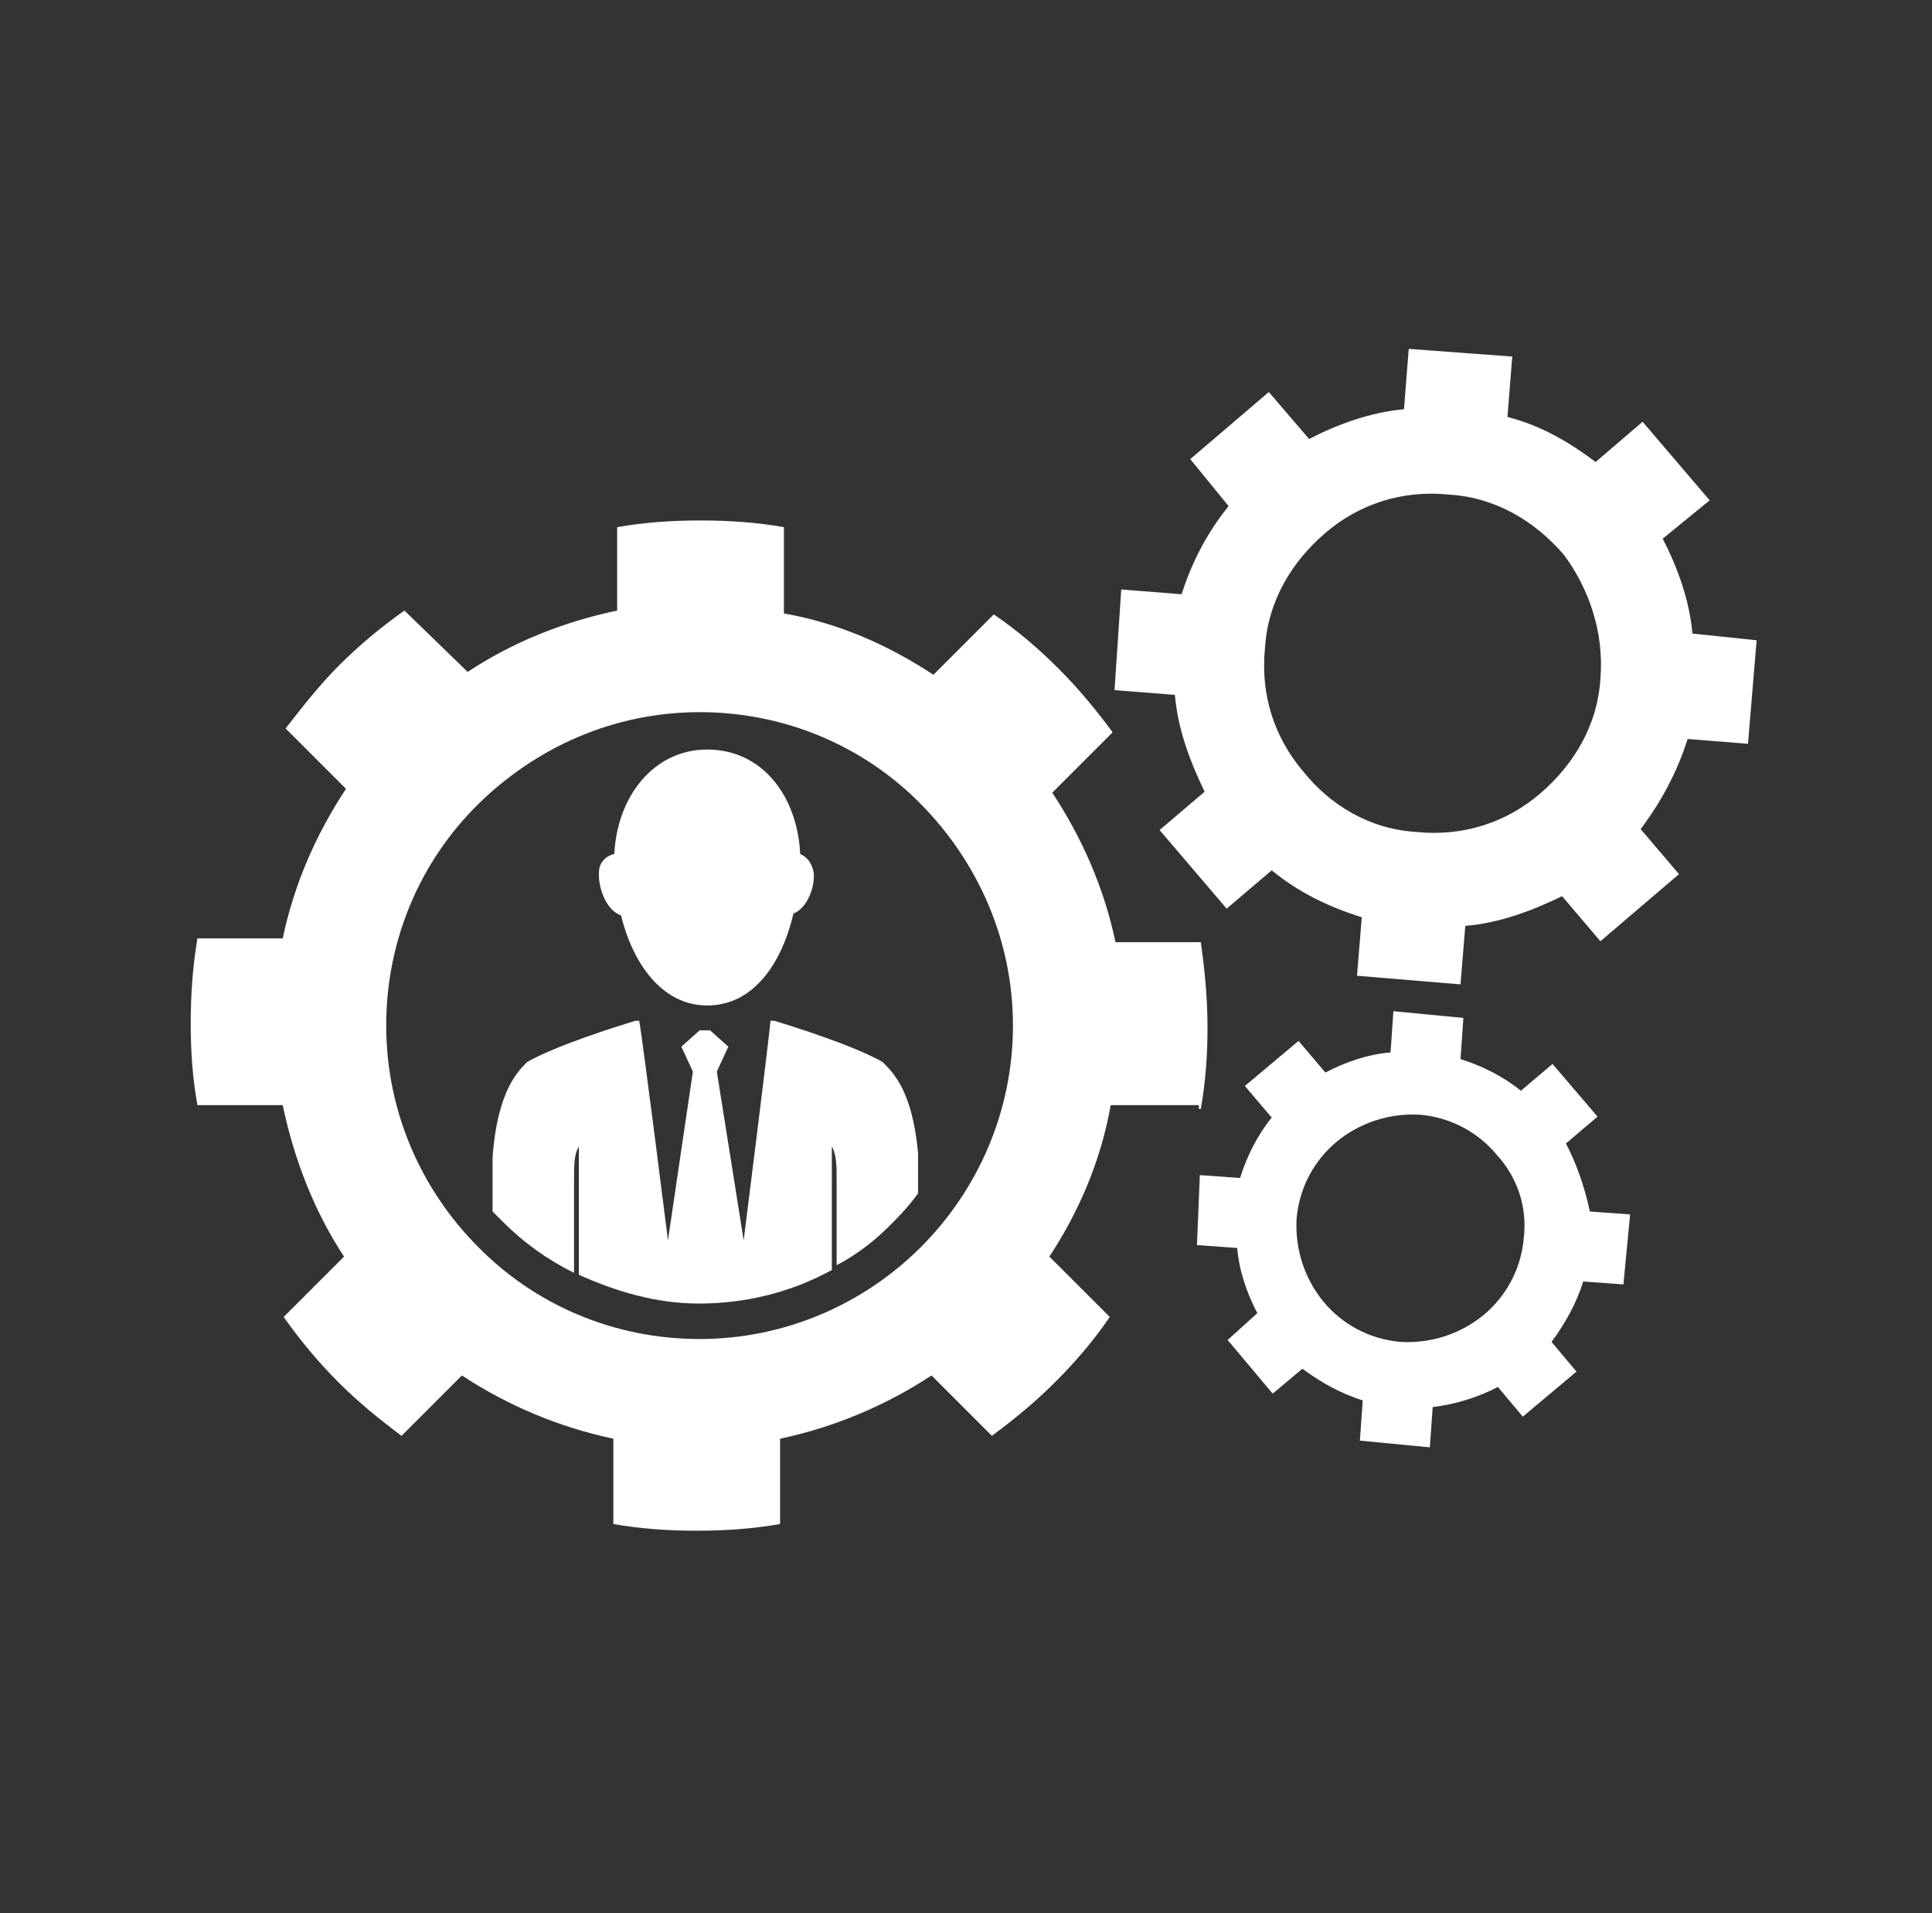
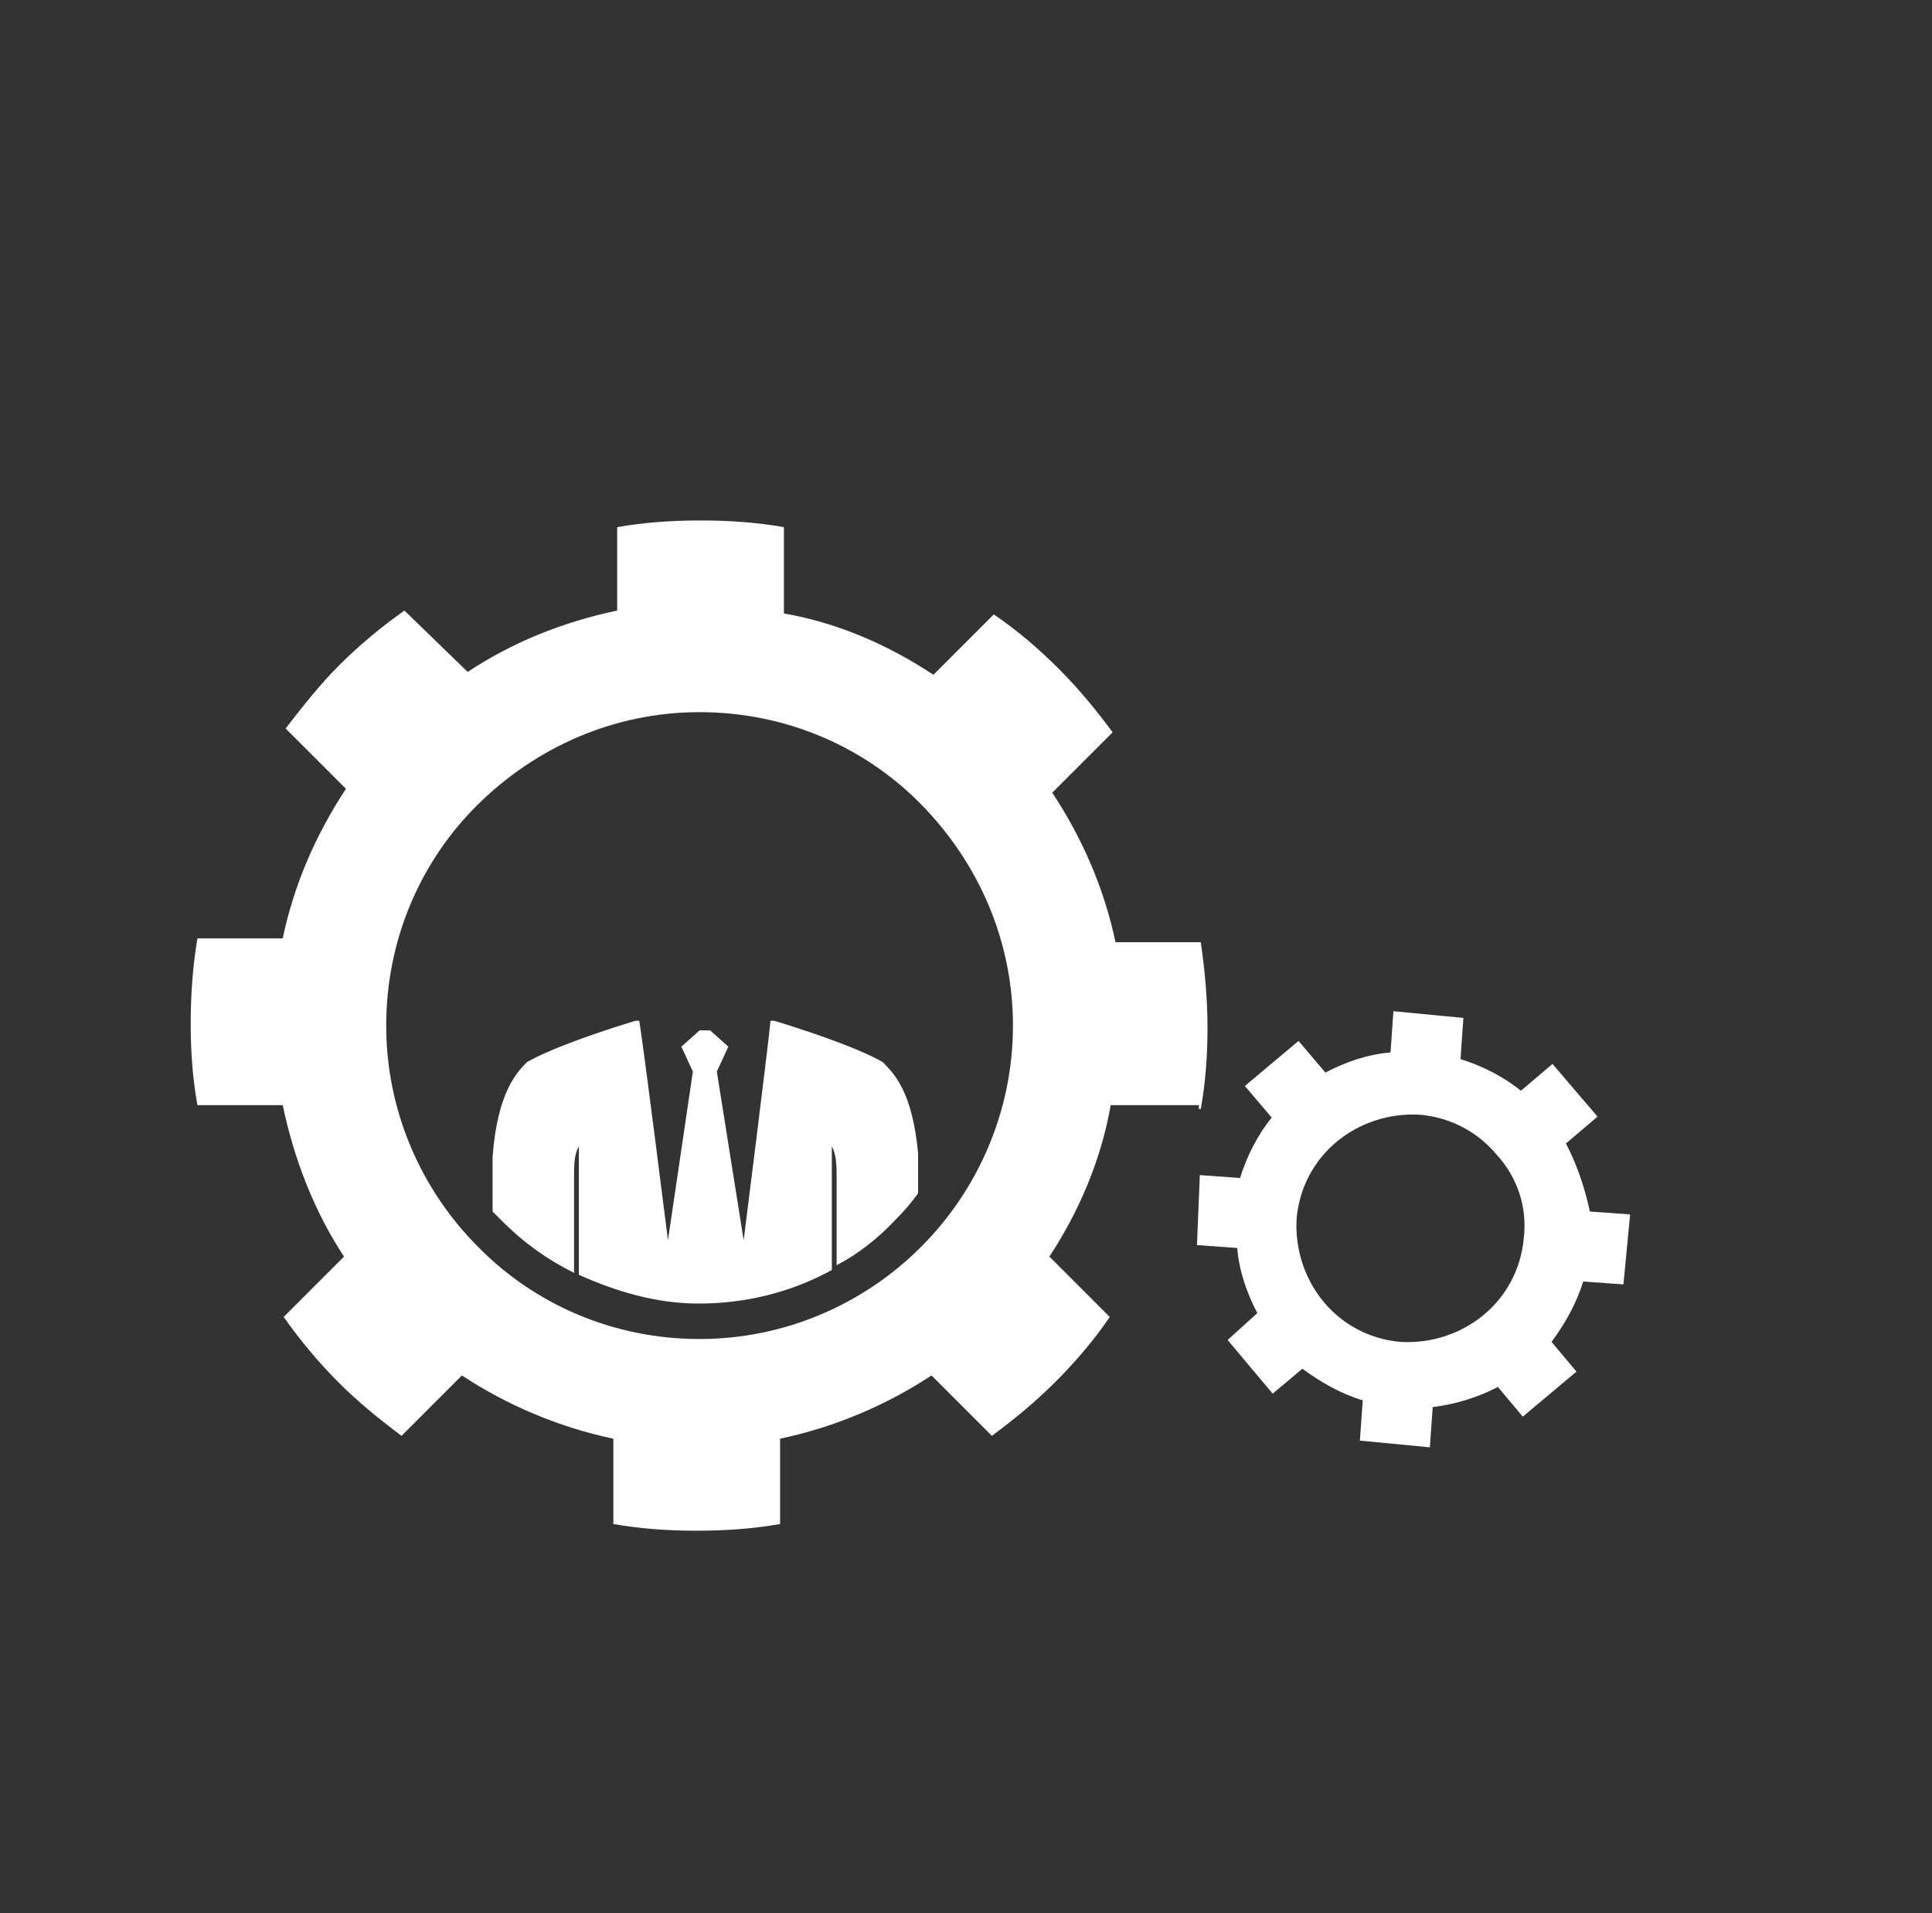
<svg xmlns="http://www.w3.org/2000/svg" version="1.1" id="Layer_2" x="0px" y="0px" viewBox="0 0 201.6 199.6" style="enable-background:new 0 0 201.6 199.6;" xml:space="preserve">
  <rect x="0" y="0" width="201.6" height="199.6" fill="#333333" stroke="none" />
  <style type="text/css">
	.st0{display:none;}
	.st1{display:inline;fill:#363635;}
	.st2{display:inline;}
	.st3{fill:#231815;}
	.st4{fill:#FFFFFF;}
	.st5{fill:#FFFFFF;}
</style>
  <g class="st0">
    <path class="st1" d="M104.6,111.1c-0.2-0.1-1.5-0.7-1.5-0.7c-0.5-0.2-0.8,0-0.8,0.5v9.3c0,0.5,0.4,0.9,0.9,0.8c0,0,2.6-0.3,3.7-1.2   c1.6-1.3,2.2-3.9,1.1-5.9C107.3,112.8,105.9,111.8,104.6,111.1z" />
    <path class="st1" d="M89.7,68.5c-1.3,0-2.3,1-2.3,2.3s1,2.3,2.3,2.3h21.1c1.3,0,2.3-1,2.3-2.3s-1-2.3-2.3-2.3H89.7z" />
    <path class="st1" d="M88.6,65.8h11.7h0.4h11.7c3.5-11.9,12.5-10.5,5.8-13.8c-1.7-0.8-5.8-2.6-7-1.3c-1.3,1.3-2.8,7.9-6.3,8.2   c0.3-2.1,4.1-7.8,2.7-9.9c-0.9-1.3-5.7-1.4-7-1.4s-6.1,0.1-7,1.4c-1.4,2.1,2.4,7.9,2.7,9.9c-3.6-0.2-5.1-6.9-6.3-8.2   c-1.3-1.3-5.6-0.3-7,1.3C77.8,57.5,85,53.8,88.6,65.8z" />
    <path class="st1" d="M96.3,91.5c0,0-2.1,0.5-3.2,1.5c-1.5,1.3-1.8,4-0.7,5.9c0.9,1.5,2.2,2.1,3.8,2.8l0.1,0.1   c0.5,0.2,0.9,0,0.9-0.6v-9.1C97.2,91.7,96.8,91.4,96.3,91.5z" />
    <path class="st1" d="M112.5,75.6h-11.4h-1.6H88.1c-3.7,7.8-23.5,17.6-23.4,40.5c0.1,19.1,14.4,22.2,35.5,22.2c0,0,0,0,0.1,0   c0,0,0,0,0.1,0c21.1,0,35.4-3.1,35.5-22.2C136,93.2,116.2,83.5,112.5,75.6z M110.7,122.8c-1.9,1.7-7.5,2.6-7.5,2.6   c-0.5,0.1-0.9,0.6-0.9,1.1v1.7c0,0.5-0.4,0.9-0.9,0.9h-3.2c-0.5,0-0.9-0.4-0.9-0.9v-1.9c0-0.5-0.4-1-0.9-1.2c0,0-7.8-2.3-9.6-5.2   c-1.2-1.9,2.7-5.3,4.1-3.1c0.1,0.1,0.2,0.2,0.2,0.3c0.1,0.2-0.2-0.2,0.2,0.2c0.1,0.1,0.3,0.3,0.4,0.4c1,0.8,2.6,1.8,3.8,2.2   c0.5,0.2,0.9,0.3,0.9,0.3c0.5,0.1,0.9-0.2,0.9-0.7v-11c0-0.5-0.4-1.1-0.8-1.3c0,0-4.2-2-5-2.4c-1.6-0.9-2.9-2.3-3.7-3.9   c-1.7-3.5-0.9-7.8,2.1-10.7c1.9-1.9,6.5-3.2,6.5-3.2c0.5-0.1,0.9-0.7,0.9-1.2v-2c0-0.5,0.4-0.9,0.9-0.9h3.2c0.5,0,0.9,0.4,0.9,0.9   v1.9c0,0.5,0.4,1,0.9,1.1c0,0,0.9,0.1,1.8,0.4c2.6,0.7,6,2.7,7.4,5c1.2,1.9-2.7,5.3-4.1,3.1c-0.1-0.1-0.2-0.2-0.2-0.3   c-0.1-0.2,0.2,0.2-0.2-0.2c-0.1-0.1-0.3-0.3-0.4-0.4c-1-0.8-2.6-2-3.8-2.5c-0.4-0.1-0.4-0.1-0.4-0.1c-0.5-0.1-0.9,0.2-0.9,0.7v11.1   c0,0.5,0.4,1.1,0.9,1.3c0,0,9.1,3.7,10.5,7.6C114.9,116.1,113.6,120.2,110.7,122.8z" />
  </g>
  <g id="XMLID_25_" class="st0">
    <g id="XMLID_3_" class="st2">
      <g id="XMLID_5_">
        <path id="XMLID_20_" class="st3" d="M120.8,62.5c5.8-0.2,11.1,1.8,15.4,5.8l1.7,1.6c4.5,4.3,6.9,9.7,7,15.5     c0.1,6.1-2.5,12.5-7.5,18.5c-0.3-0.5-0.6-1-1.1-1.4L111,76.6c-0.1-0.1-0.2-0.1-0.3-0.1c-0.1,0-0.2,0-0.3,0.1L97.5,89.4     c-1.9,1.9-4.9,2-6.6,0.2L90.4,89c-0.8-0.8-1.2-2-1.1-3.2s0.6-2.4,1.6-3.3l11.5-11.1l0,0l2.5-2.3C109.6,65,115.2,62.7,120.8,62.5z     " />
        <path id="XMLID_19_" class="st3" d="M83,62.2c6-0.1,11.4,2.1,15.4,6.1l0,0l3,2.7L90.3,81.9c-1.1,1.1-1.7,2.4-1.8,3.9     c-0.1,1.5,0.4,2.9,1.4,3.9l0.6,0.6c2,2.1,5.5,2,7.8-0.2l12.5-12.5l24.9,25.6c0.5,0.5,0.9,1.1,1.1,1.7l0,0     c0.2,0.5,0.3,1.1,0.3,1.6c0,1.3-0.5,2.5-1.4,3.4s-2.2,1.5-3.6,1.5c-1.4,0.1-2.7-0.4-3.6-1.3L111,92.5c-0.2-0.2-0.4-0.2-0.6,0     s-0.2,0.4,0,0.6l17.5,17.7c1.9,1.8,1.9,4.9,0.1,6.8c-1.9,2-5.9,2.2-7.7,0.4l-17.8-17.3c-0.2-0.2-0.4-0.2-0.6,0s-0.2,0.4,0,0.6     l17.8,17.3l0,0l0.2,0.2c1.9,1.8,1.9,4.9,0.1,6.8l-0.6,0.7c-1.9,2-5.2,1.4-7-0.4c-0.1-0.1-0.1-0.1-0.2-0.1     c-0.3-0.8-0.8-1.6-1.4-2.3c-1.8-1.9-4.6-2.4-6.9-1.5c1.1-2.3,0.7-5.2-1.2-7.2c-1.8-1.9-4.6-2.4-6.9-1.5c1.1-2.3,0.8-5.2-1.1-7.2     c-1.8-1.9-4.6-2.4-6.9-1.5c0.4-0.8,0.6-1.7,0.6-2.7c0-1.7-0.6-3.3-1.8-4.5c-1.2-1.2-2.8-1.9-4.5-1.9s-3.3,0.6-4.5,1.8l-5.8,5.7     c-0.8,0.7-1.3,1.6-1.6,2.5l-4.5-5l0,0c-8.3-8.4-8.2-22,0.2-30.2l1.7-1.6C71.6,64.6,77.2,62.3,83,62.2z" />
        <path id="XMLID_18_" class="st3" d="M106.3,122.4c1.5,0,2.8,0.6,3.8,1.7c1,1,1.5,2.4,1.5,3.9s-0.6,2.8-1.6,3.8l-5.9,5.7     c-2.2,2.1-5.6,2-7.7-0.1c-1-1-1.5-2.4-1.5-3.9s0.6-2.8,1.6-3.8l0.2-0.2l0,0l2.2-2.1l3.6-3.4C103.4,122.9,104.8,122.4,106.3,122.4     z" />
-         <path id="XMLID_17_" class="st3" d="M94.3,115.3c2.2-2.1,5.7-2.1,7.8,0.1c2.1,2.2,2.1,5.7-0.1,7.8l-3.7,3.6l-2.2,2.1     c-2.2,2.1-5.7,2.1-7.8-0.1c-1-1.1-1.6-2.4-1.5-3.9c0-1.5,0.6-2.9,1.7-3.9L94.3,115.3z" />
        <path id="XMLID_16_" class="st3" d="M88,120.1c-1,1-2.4,1.5-3.9,1.5s-2.8-0.6-3.8-1.6s-1.5-2.4-1.5-3.9s0.6-2.8,1.7-3.8l0.2-0.2     l1.8-1.7l3.9-3.8c1-1,2.4-1.5,3.8-1.5h0.1c1.5,0,2.8,0.6,3.8,1.6s1.5,2.4,1.5,3.9s-0.6,2.8-1.6,3.8L88,120.1z" />
-         <path id="XMLID_8_" class="st4" d="M96.3,137.4c2.1,2.2,5.5,2.2,7.7,0.1l5.9-5.7c1-1,1.6-2.4,1.6-3.8c0-1.5-0.5-2.8-1.5-3.9     c-1-1-2.4-1.6-3.8-1.7c-1.5,0-2.8,0.5-3.9,1.5l-3.6,3.4l-2.2,2.1l0,0l-0.2,0.2c-1,1-1.6,2.4-1.6,3.8     C94.8,135,95.3,136.3,96.3,137.4z M91,89.6c1.7,1.7,4.6,1.6,6.6-0.2l12.9-12.8c0.1-0.1,0.2-0.1,0.3-0.1c0.1,0,0.2,0,0.3,0.1     l25.2,25.9c0.4,0.4,0.8,0.9,1.1,1.4c5-6,7.6-12.4,7.5-18.5c-0.1-5.8-2.5-11.2-7-15.5l-1.7-1.6c-4.2-4-9.5-6.1-15.4-5.8     c-5.6,0.2-11.2,2.5-15.9,6.6l-2.5,2.3l0,0L90.9,82.5c-0.9,0.9-1.5,2.1-1.6,3.3c-0.1,1.2,0.3,2.4,1.1,3.2L91,89.6z M86.7,124.8     c0,1.5,0.5,2.9,1.5,3.9c2.1,2.2,5.6,2.2,7.8,0.1l2.2-2.1l3.7-3.6c2.2-2.1,2.2-5.6,0.1-7.8c-2.1-2.2-5.6-2.2-7.8-0.1l-5.8,5.7     C87.4,121.9,86.8,123.3,86.7,124.8z M72.2,111.3c2.1,2.2,5.6,2.2,7.8,0.1l1.8-1.7l4.1-4c1.1-1,1.6-2.4,1.7-3.9     c0-1.5-0.5-2.9-1.5-3.9c-1-1.1-2.4-1.6-3.9-1.7h-0.1c-1.4,0-2.8,0.5-3.8,1.5l-5.8,5.7C70.2,105.6,70.1,109.1,72.2,111.3z      M84.1,121.6c1.5,0,2.8-0.5,3.9-1.5l5.9-5.7c1-1,1.6-2.4,1.6-3.8c0-1.5-0.5-2.8-1.5-3.9c-1-1-2.4-1.6-3.8-1.6h-0.1     c-1.4,0-2.8,0.5-3.8,1.5l-3.9,3.8l-1.8,1.7l-0.2,0.2c-1,1-1.6,2.4-1.7,3.8c0,1.5,0.5,2.8,1.5,3.9C81.3,121,82.7,121.6,84.1,121.6     z M82.1,95.5c1.7,0,3.3,0.7,4.5,1.9c1.2,1.2,1.8,2.8,1.8,4.5c0,0.9-0.2,1.8-0.6,2.7c2.3-0.9,5-0.4,6.9,1.5c1.9,2,2.3,4.9,1.1,7.2     c2.3-0.9,5-0.4,6.9,1.5c1.9,2,2.3,4.9,1.2,7.2c2.3-0.9,5-0.4,6.9,1.5c0.6,0.7,1.1,1.4,1.4,2.3c0.1,0,0.1,0.1,0.2,0.1     c1.8,1.8,5.1,2.4,7,0.4l0.6-0.7c1.8-1.9,1.8-4.9-0.1-6.8l-0.2-0.2l0,0l-17.8-17.3c-0.2-0.2-0.2-0.4,0-0.6s0.4-0.2,0.6,0     l17.8,17.3c1.8,1.8,5.8,1.6,7.7-0.4c1.8-1.9,1.8-4.9-0.1-6.8l-17.5-17.7c-0.2-0.2-0.2-0.4,0-0.6s0.4-0.2,0.6,0l17.5,17.7     c0.9,0.9,2.2,1.3,3.6,1.3c1.4-0.1,2.7-0.6,3.6-1.5c0.9-0.9,1.4-2.1,1.4-3.4c0-0.6-0.1-1.1-0.3-1.6l0,0c-0.2-0.7-0.6-1.2-1.1-1.7     l-24.9-25.6L98.1,90c-2.3,2.2-5.8,2.3-7.8,0.2l-0.6-0.6c-1-1-1.5-2.4-1.4-3.9s0.7-2.9,1.8-3.9L101.3,71l-3-2.7l0,0     c-4-4-9.4-6.2-15.4-6.1c-5.8,0.1-11.5,2.4-15.5,6.3l-1.7,1.6c-8.4,8.3-8.5,21.9-0.2,30.2l0,0l4.5,5c0.3-0.9,0.8-1.8,1.6-2.5     l5.8-5.7C78.8,96.1,80.4,95.4,82.1,95.5z M145.7,85.3c0.1,6.4-2.7,13.1-8,19.4c0.6,1.9,0.2,4.1-1.3,5.7c-1.2,1.2-2.8,1.8-4.4,1.8     c-0.7,0-1.4-0.1-2.1-0.4c0.9,2.1,0.5,4.5-1.1,6.3c-1.2,1.2-3.1,1.9-4.9,1.9c-0.7,0-1.5-0.1-2.1-0.3c1,2.1,0.7,4.7-1,6.5l-0.6,0.7     c-1,1-2.3,1.5-3.7,1.5c-1.4,0-2.8-0.5-3.9-1.2c0.2,1.9-0.4,3.9-1.9,5.3l-5.9,5.8c-1.2,1.2-2.8,1.8-4.4,1.8     c-1.7,0-3.3-0.6-4.5-1.9c-1.2-1.2-1.8-2.8-1.8-4.5c0-0.9,0.2-1.8,0.6-2.7c-0.7,0.3-1.5,0.4-2.3,0.4c-1.7,0-3.3-0.6-4.6-1.9     c-1.2-1.2-1.8-2.8-1.8-4.5c0-0.9,0.2-1.9,0.6-2.7c-0.7,0.3-1.5,0.4-2.3,0.4c-1.7,0-3.3-0.6-4.5-1.9c-1.2-1.2-1.8-2.8-1.8-4.5     c0-0.9,0.2-1.9,0.6-2.7c-0.7,0.3-1.5,0.4-2.3,0.4c-1.7,0-3.3-0.6-4.6-1.9c-1.5-1.5-2-3.6-1.7-5.5c0,0,0,0-0.1,0l-4.8-5.3     c-8.6-8.7-8.5-22.9,0.2-31.5l1.7-1.6c4.2-4.1,10-6.5,16.1-6.6c6.2-0.1,11.9,2.2,16,6.4l3,2.7l2.2-2.1c4.8-4.2,10.7-6.6,16.4-6.8     c6.1-0.2,11.6,1.9,16,6.1l1.7,1.6C143.1,73.7,145.6,79.3,145.7,85.3z" />
-         <path id="XMLID_2_" class="st3" d="M82.1,96.3c1.5,0,2.8,0.6,3.9,1.7c1,1.1,1.6,2.4,1.5,3.9c0,1.5-0.6,2.8-1.7,3.9l-4.1,4     l-1.8,1.7c-2.2,2.1-5.7,2.1-7.8-0.1c-2.1-2.2-2.1-5.7,0.1-7.8l5.8-5.7C79.2,96.9,80.6,96.3,82.1,96.3L82.1,96.3z" />
      </g>
      <g id="XMLID_7_">
		</g>
    </g>
  </g>
  <g>
-     <path class="st5" d="M176.6,66.1c-0.3-3.5-1.6-7-3.1-9.9l4.9-4l-7-8.2l-4.9,4.2c-2.8-2.1-5.7-3.8-9.2-4.7l0.5-6.3L147,36.4   l-0.5,6.3c-3.5,0.3-7,1.6-9.9,3.1l-4.2-4.9l-8.2,7l4,4.9c-2.1,2.6-3.8,5.7-4.9,9.2l-6.3-0.5L116.3,72l6.3,0.5   c0.3,3.6,1.6,7,3.1,10.1l-4.7,4l7,8.2l4.7-4c2.8,2.3,5.9,3.8,9.4,4.9l-0.5,6.1l10.8,0.9l0.5-6.1c3.6-0.3,7-1.6,10.1-3.1l4,4.7   l8.2-7l-4-4.7c2.1-2.8,3.8-5.9,4.9-9.4l6.3,0.5l0.9-10.8L176.6,66.1z M167,70.8c-0.3,4.9-2.8,9-6.3,12c-3.5,3-8,4.5-12.9,4   c-4.9-0.3-9-2.8-11.8-6.3c-3-3.5-4.5-8-4-12.9c0.3-4.9,2.8-9,6.3-12c3.5-3,8-4.5,12.9-4c4.9,0.3,9,2.8,12,6.3   C165.8,61.4,167.4,66,167,70.8z" />
    <path class="st5" d="M163.4,119.3l3.3-2.8L162,111l-3.3,2.8c-1.7-1.4-4-2.6-6.3-3.3l0.3-4.3l-7.3-0.7l-0.3,4.3   c-2.4,0.2-4.7,1-6.8,2.1l-2.8-3.3l-5.6,4.7l2.8,3.3c-1.4,1.7-2.6,4-3.3,6.3l-4.2-0.3l-0.3,7.3l4.2,0.3c0.2,2.4,1,4.7,2.1,6.8   l-3.1,2.8l4.7,5.6l3.1-2.6c1.9,1.4,4,2.6,6.3,3.3l-0.3,4.2l7.3,0.7l0.3-4.2c2.4-0.3,4.7-1,6.8-2.1l2.6,3.1l5.6-4.7l-2.6-3.1   c1.4-1.9,2.6-4,3.3-6.3l4.2,0.3l0.7-7.3l-4.2-0.3C165.3,123.6,164.4,121.2,163.4,119.3z M159,129.2c-0.3,3.3-1.9,6.1-4.2,8   c-2.3,1.9-5.4,3-8.7,2.8c-3.3-0.3-6.1-1.9-8-4.2c-1.9-2.3-3-5.4-2.8-8.7c0.3-3.3,1.9-6.1,4.2-8s5.4-3,8.7-2.8   c3.3,0.3,6.1,1.9,8,4.2C158.3,122.8,159.4,125.9,159,129.2z" />
-     <path class="st5" d="M64.8,95.5c1.2,4.9,4.2,9.4,9,9.4c4.9,0,7.8-4.5,9-9.6c1.4-0.5,2.3-2.8,2.1-4.3c-0.2-1-0.7-1.6-1.4-1.9   c-0.3-6.1-4-10.9-9.7-10.9c-5.6,0-9.4,4.9-9.7,10.9c-0.9,0.2-1.6,0.9-1.6,1.9C62.4,92.7,63.3,95,64.8,95.5z" />
    <path class="st5" d="M92.1,110.8c-3-1.7-9-3.6-11.3-4.3h-0.2c0,0,0,0-0.2,0c-0.2,2.3-2.8,22.9-2.8,22.9l-2.8-17.6l1.2-2.6l-1.9-1.7   h-0.5h-0.2H73l-1.9,1.7l1.2,2.6l-2.6,17.6c0,0-2.6-20.7-3-22.9c0,0,0,0-0.2,0h-0.2c-2.3,0.7-8.3,2.6-11.3,4.3c-1,1-3.1,3.1-3.6,9.9   c0,0.2,0,2.4,0,5.7c0.3,0.3,0.7,0.7,1,1c2.3,2.3,4.7,4,7.5,5.4c0-4.9,0-9.2,0-9.7c0-1.6,0-2.6,0.5-3.5V133c3.8,1.7,8,3,12.5,3   c5,0,9.7-1.2,13.9-3.5v-12.9c0.5,0.9,0.5,2.1,0.5,3.5c0,0.5,0,4.3,0,8.9c2.3-1.2,4.3-2.8,6.1-4.7c0.9-0.9,1.6-1.7,2.4-2.8   c0-2.4,0-4,0-4.2C95.2,113.9,93.3,112,92.1,110.8z" />
    <path class="st5" d="M125.3,115.7c0.5-2.8,0.7-5.6,0.7-8.5c0-3.1-0.3-6.1-0.7-8.9h-8.9c-1.2-5.7-3.5-10.9-6.6-15.6l6.3-6.3   c-1.7-2.3-3.5-4.5-5.6-6.6c-2.1-2.1-4.3-4-6.8-5.7l-6.3,6.3c-4.7-3.1-9.9-5.4-15.6-6.4V55c-2.8-0.5-5.7-0.7-8.7-0.7   c-3,0-5.9,0.2-8.7,0.7v8.7c-5.7,1.2-10.9,3.3-15.6,6.4l-6.6-6.4c-2.4,1.7-4.7,3.6-6.8,5.7c-2.1,2.1-3.8,4.3-5.6,6.6l6.3,6.3   c-3.1,4.7-5.4,9.9-6.6,15.6h-8.9c-0.5,3-0.7,5.9-0.7,8.9s0.2,5.7,0.7,8.5h8.9c1.2,5.7,3.3,11.1,6.4,15.8l-6.3,6.3   c1.7,2.4,3.6,4.7,5.7,6.8c2.1,2.1,4.2,3.8,6.6,5.6l6.3-6.3c4.7,3.1,10.1,5.4,15.8,6.6v8.9c2.8,0.5,5.7,0.7,8.7,0.7   c3,0,5.9-0.2,8.7-0.7v-8.9c5.7-1.2,11.1-3.5,15.8-6.6l6.3,6.3c2.3-1.7,4.5-3.5,6.6-5.6c2.1-2.1,4-4.3,5.7-6.8l-6.3-6.3   c3.1-4.7,5.4-10.1,6.4-15.8h9.2V115.7z M96.1,130.1c-5.9,5.9-14.1,9.6-23.1,9.6c-9,0-17.2-3.6-23.1-9.6c-5.9-5.9-9.6-14.1-9.6-23.1   c0-9,3.6-17.2,9.6-23.1S64,74.3,73,74.3c9,0,17.2,3.6,23.1,9.6s9.6,14.1,9.6,23.1S102,124.2,96.1,130.1z" />
  </g>
</svg>